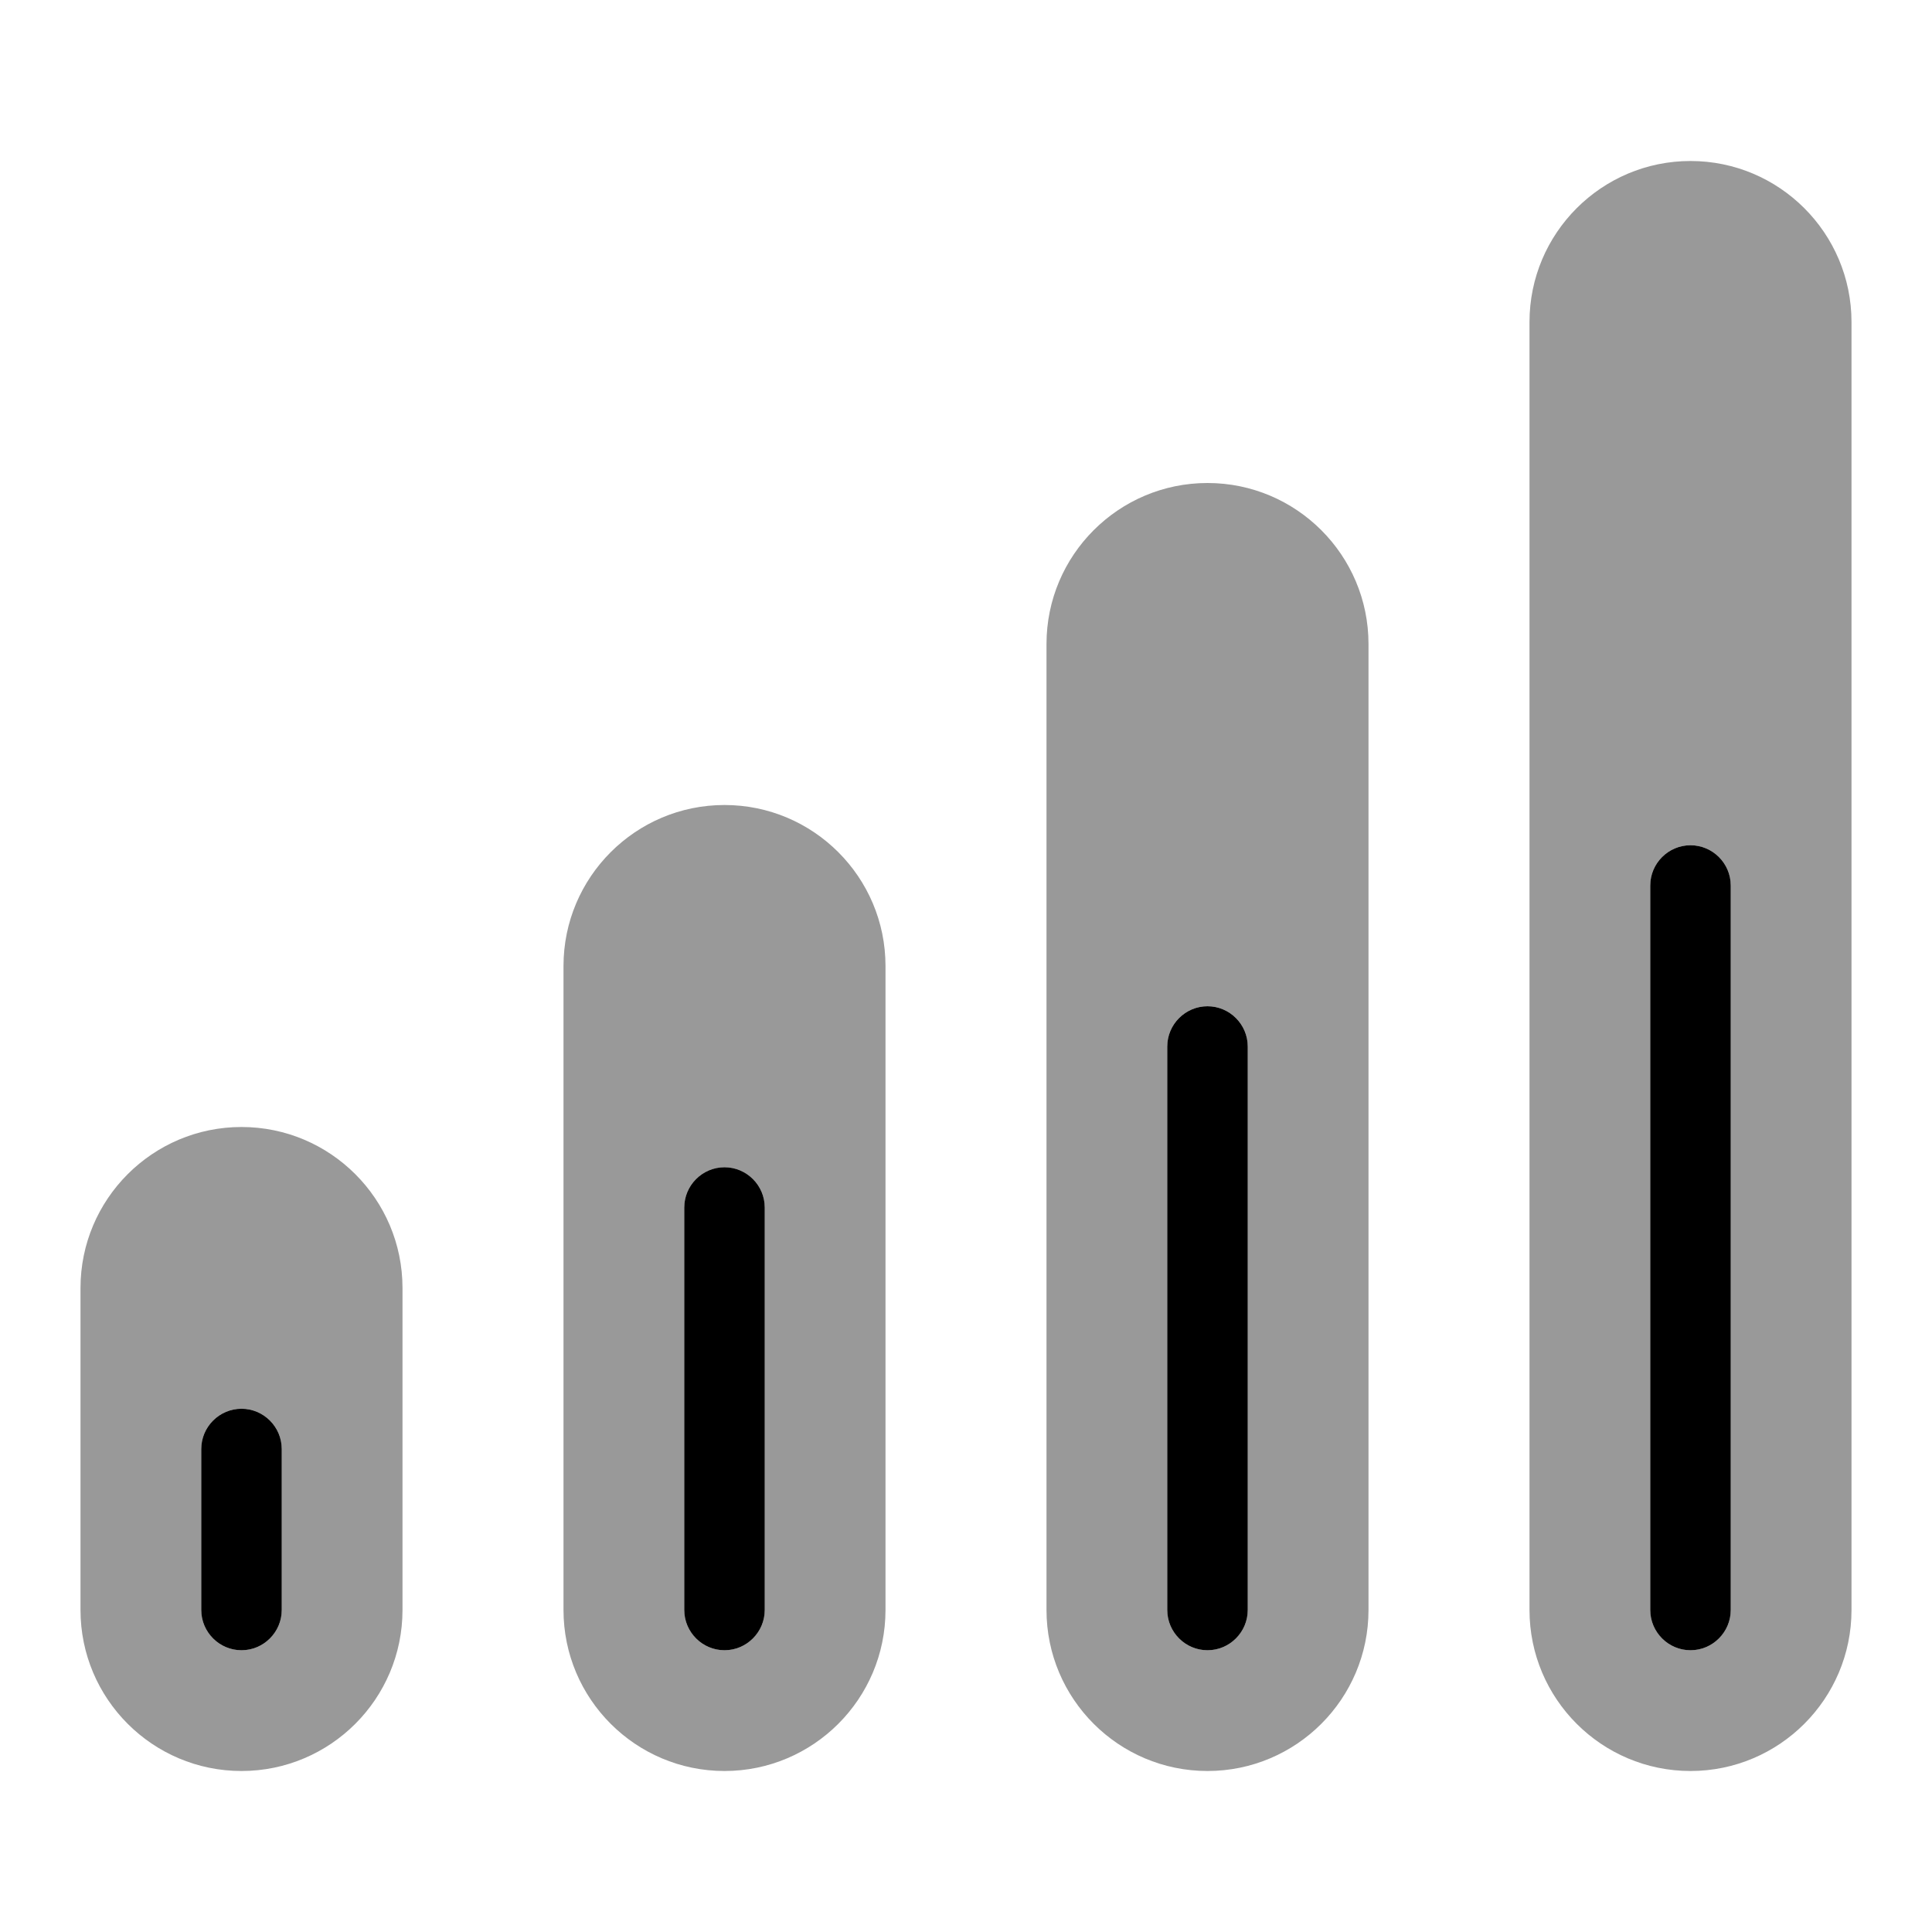
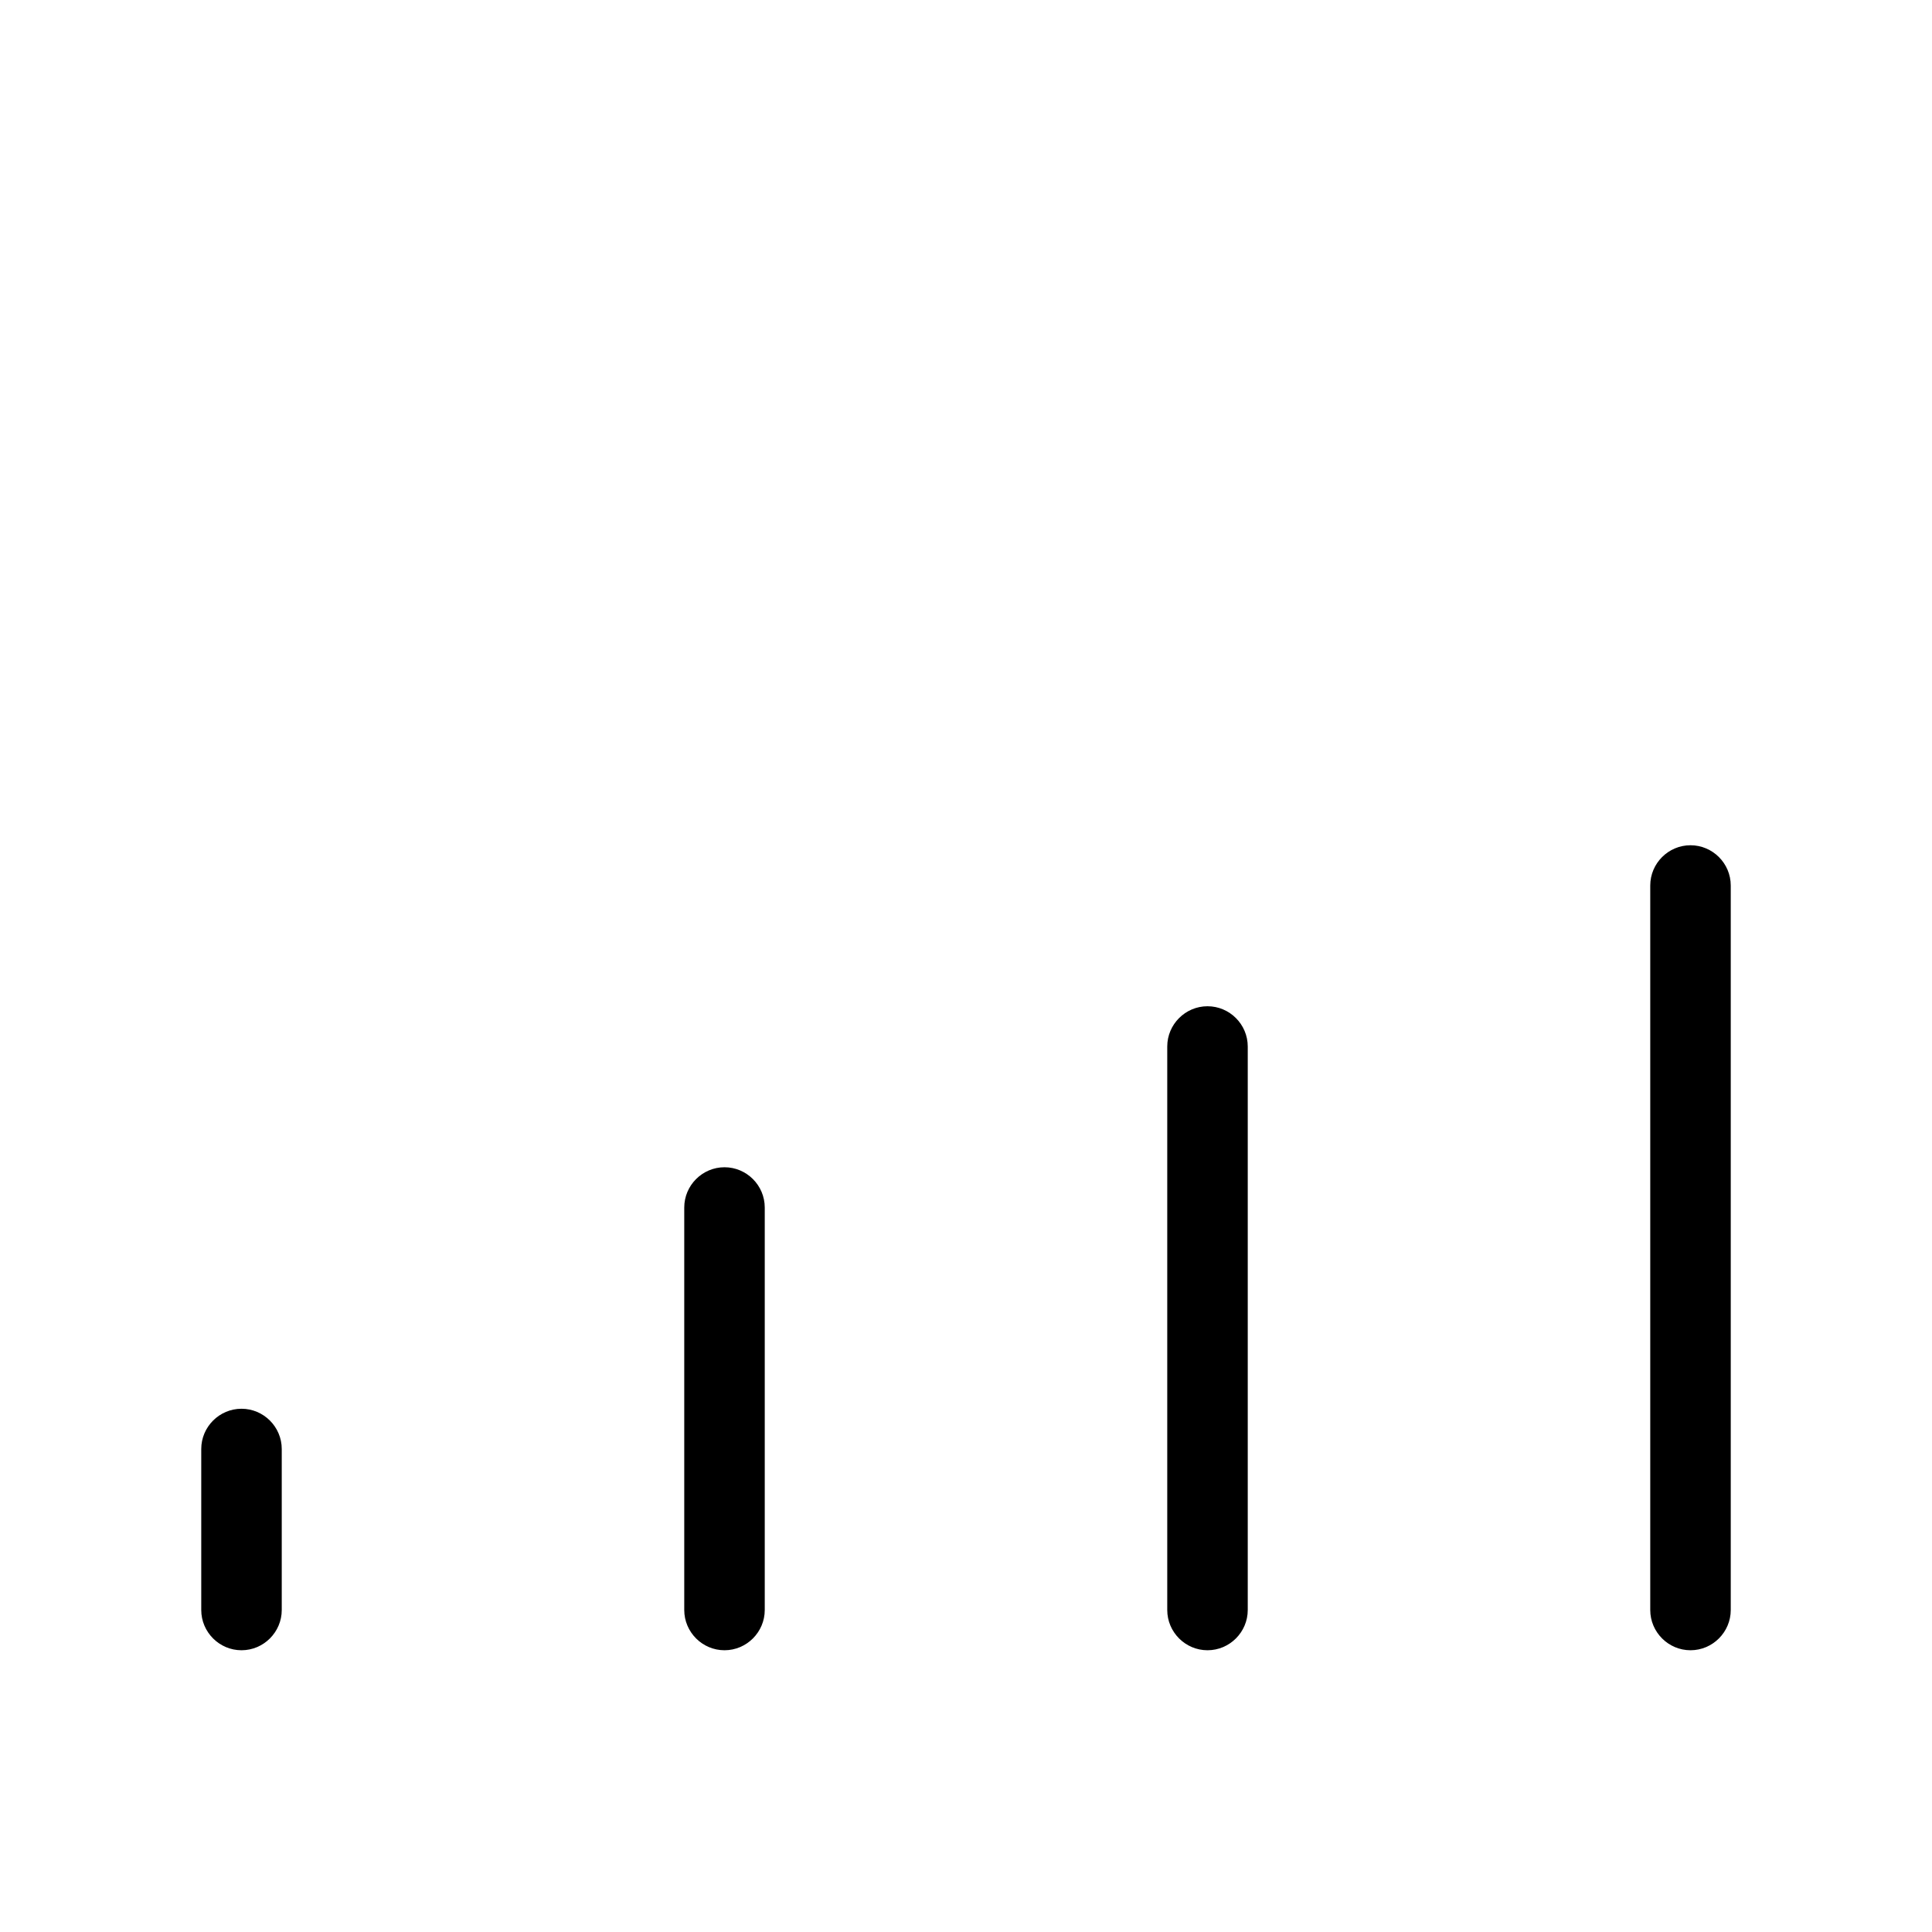
<svg xmlns="http://www.w3.org/2000/svg" viewBox="0 0 672 672">
-   <path opacity=".4" fill="currentColor" d="M28 448L28 560C28 590.9 53.1 616 84 616C114.9 616 140 590.9 140 560L140 448C140 417.1 114.9 392 84 392C53.1 392 28 417.1 28 448zM70 504C70 496.3 76.3 490 84 490C91.7 490 98 496.3 98 504L98 560C98 567.7 91.7 574 84 574C76.3 574 70 567.7 70 560L70 504zM196 336L196 560C196 590.9 221.1 616 252 616C282.9 616 308 590.9 308 560L308 336C308 305.1 282.9 280 252 280C221.1 280 196 305.1 196 336zM238 420C238 412.3 244.3 406 252 406C259.7 406 266 412.3 266 420L266 560C266 567.7 259.7 574 252 574C244.3 574 238 567.7 238 560L238 420zM364 224L364 560C364 590.9 389.1 616 420 616C450.9 616 476 590.9 476 560L476 224C476 193.1 450.9 168 420 168C389.1 168 364 193.1 364 224zM406 364C406 356.3 412.3 350 420 350C427.7 350 434 356.3 434 364L434 560C434 567.7 427.7 574 420 574C412.3 574 406 567.7 406 560L406 364zM532 112L532 560C532 590.9 557.1 616 588 616C618.9 616 644 590.9 644 560L644 112C644 81.1 618.9 56 588 56C557.1 56 532 81.1 532 112zM574 308C574 300.3 580.3 294 588 294C595.7 294 602 300.3 602 308L602 560C602 567.7 595.7 574 588 574C580.3 574 574 567.7 574 560L574 308z" />
  <path fill="currentColor" d="M602 308C602 300.3 595.7 294 588 294C580.3 294 574 300.3 574 308L574 560C574 567.7 580.3 574 588 574C595.7 574 602 567.7 602 560L602 308zM266 420C266 412.3 259.7 406 252 406C244.3 406 238 412.3 238 420L238 560C238 567.7 244.3 574 252 574C259.7 574 266 567.7 266 560L266 420zM420 350C412.3 350 406 356.3 406 364L406 560C406 567.7 412.3 574 420 574C427.7 574 434 567.7 434 560L434 364C434 356.3 427.7 350 420 350zM98 504C98 496.3 91.7 490 84 490C76.3 490 70 496.3 70 504L70 560C70 567.7 76.3 574 84 574C91.7 574 98 567.7 98 560L98 504z" />
</svg>